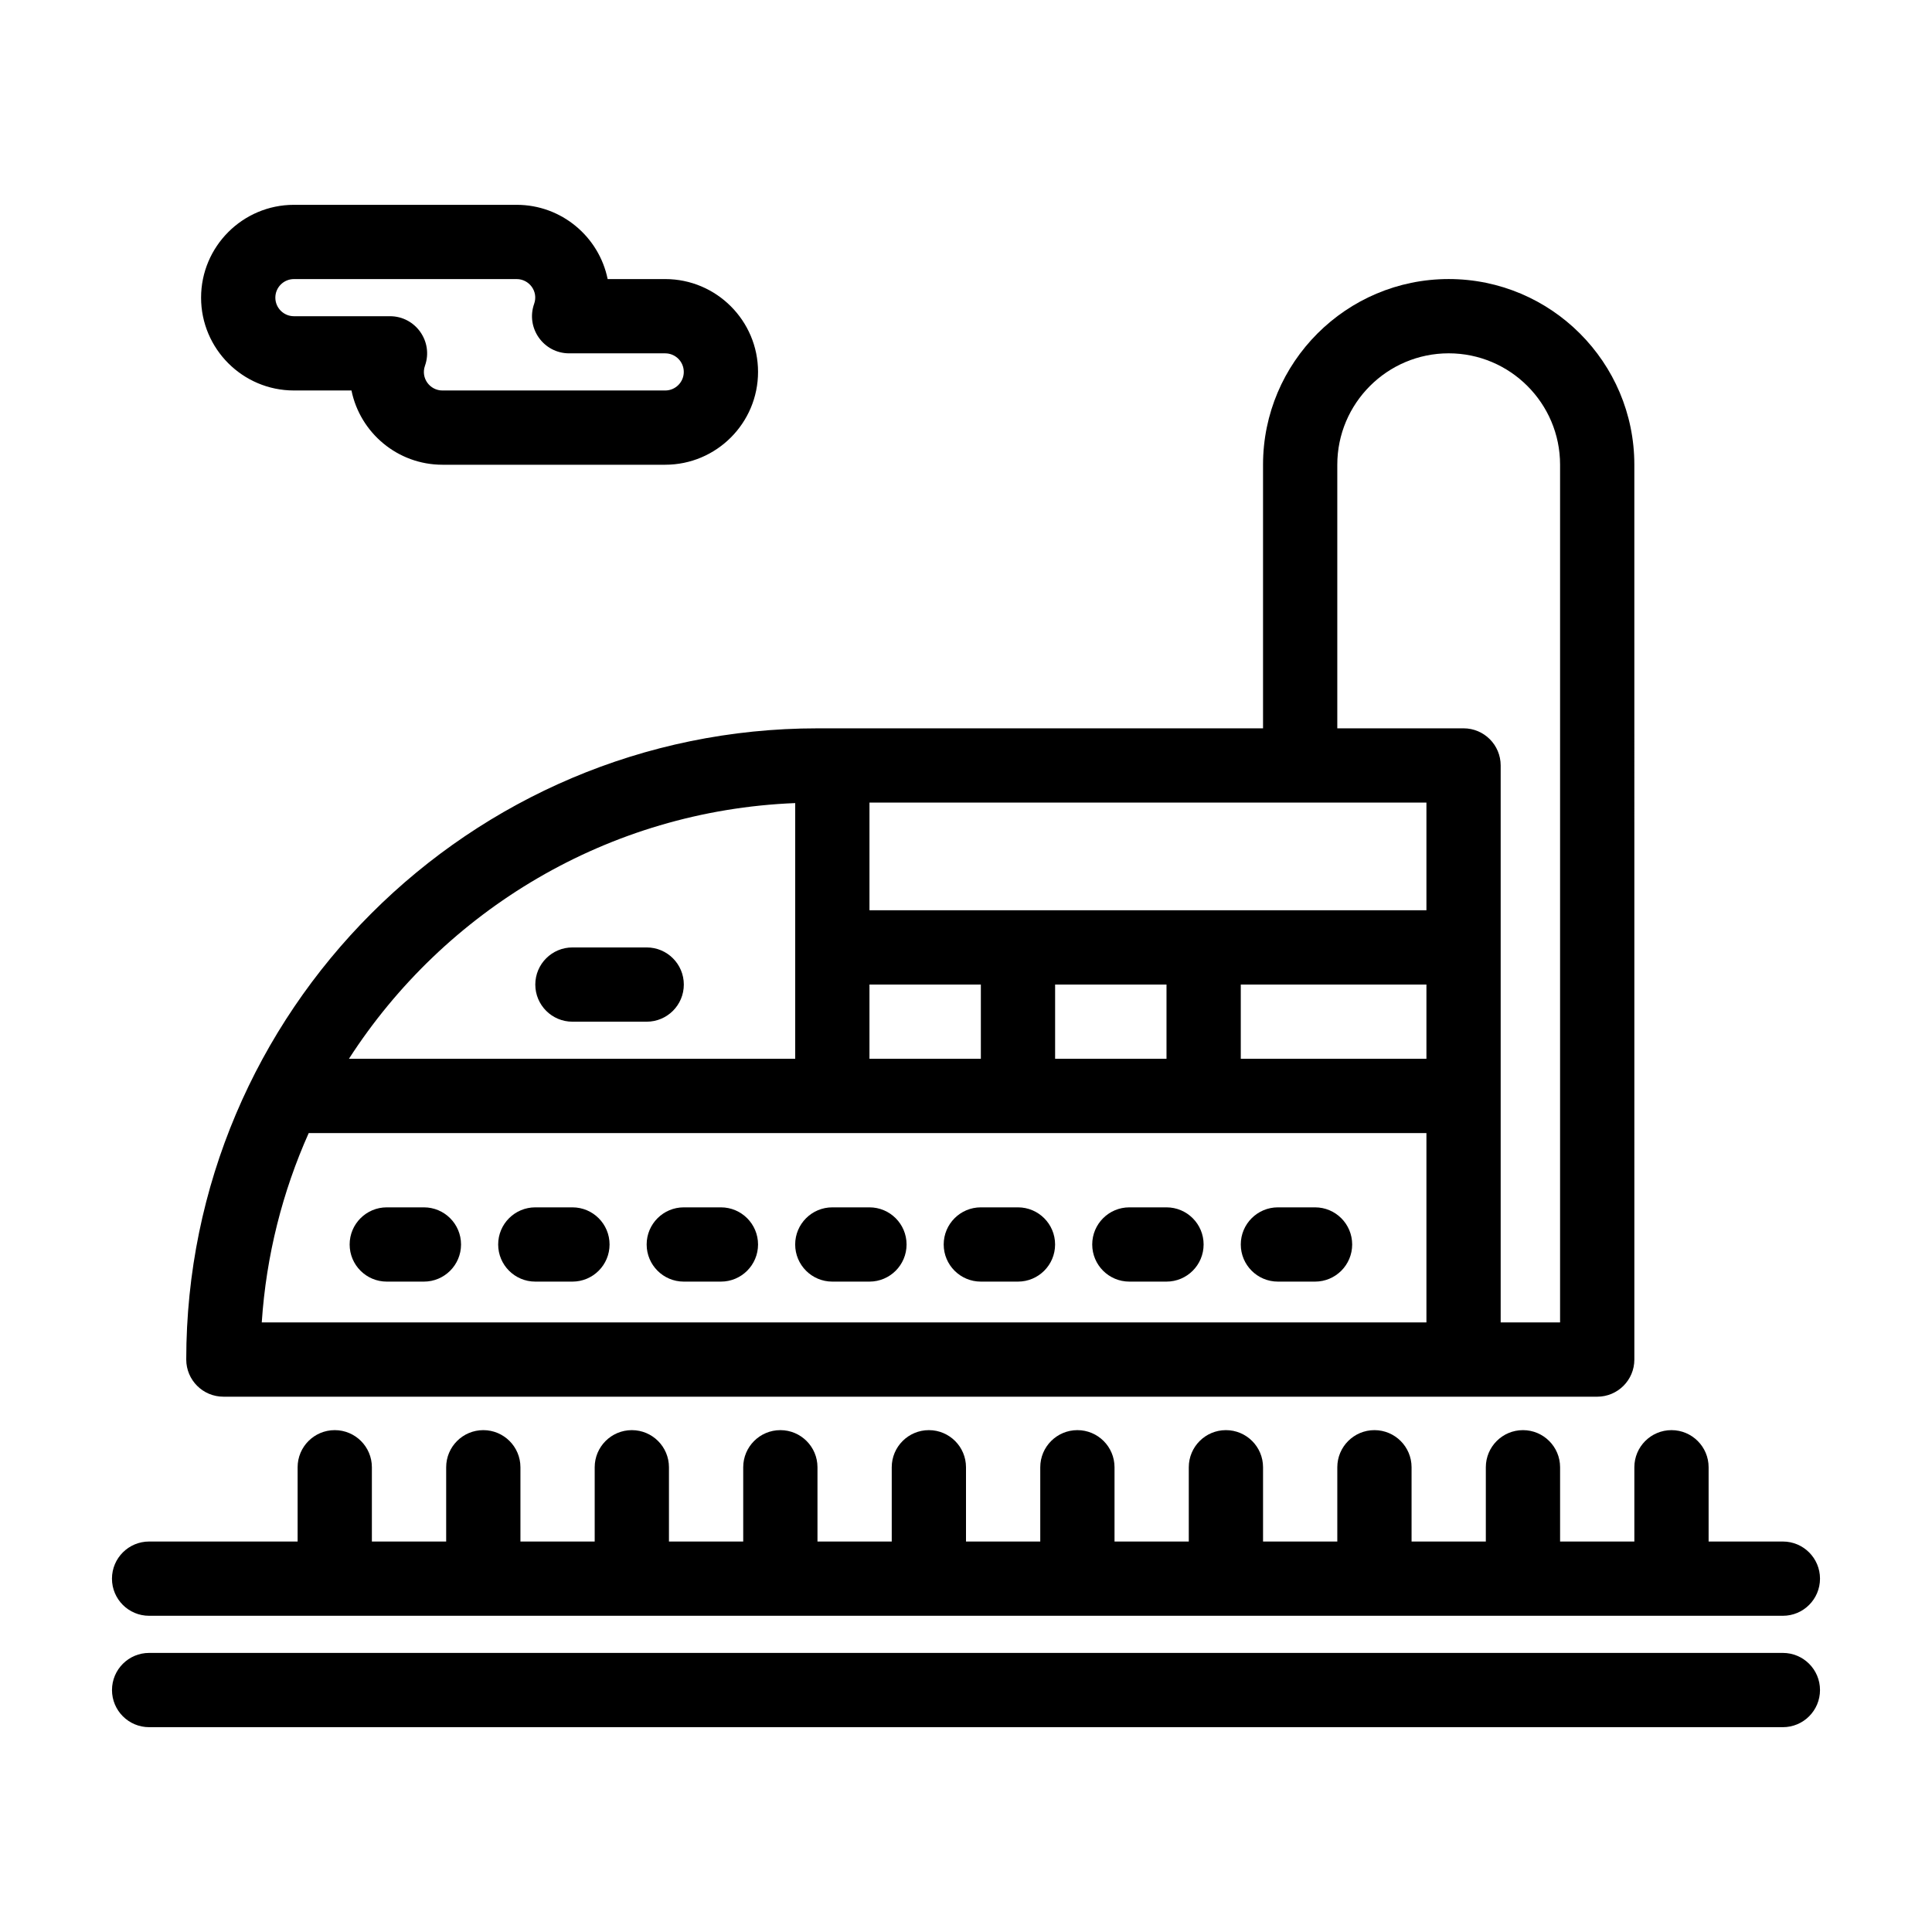
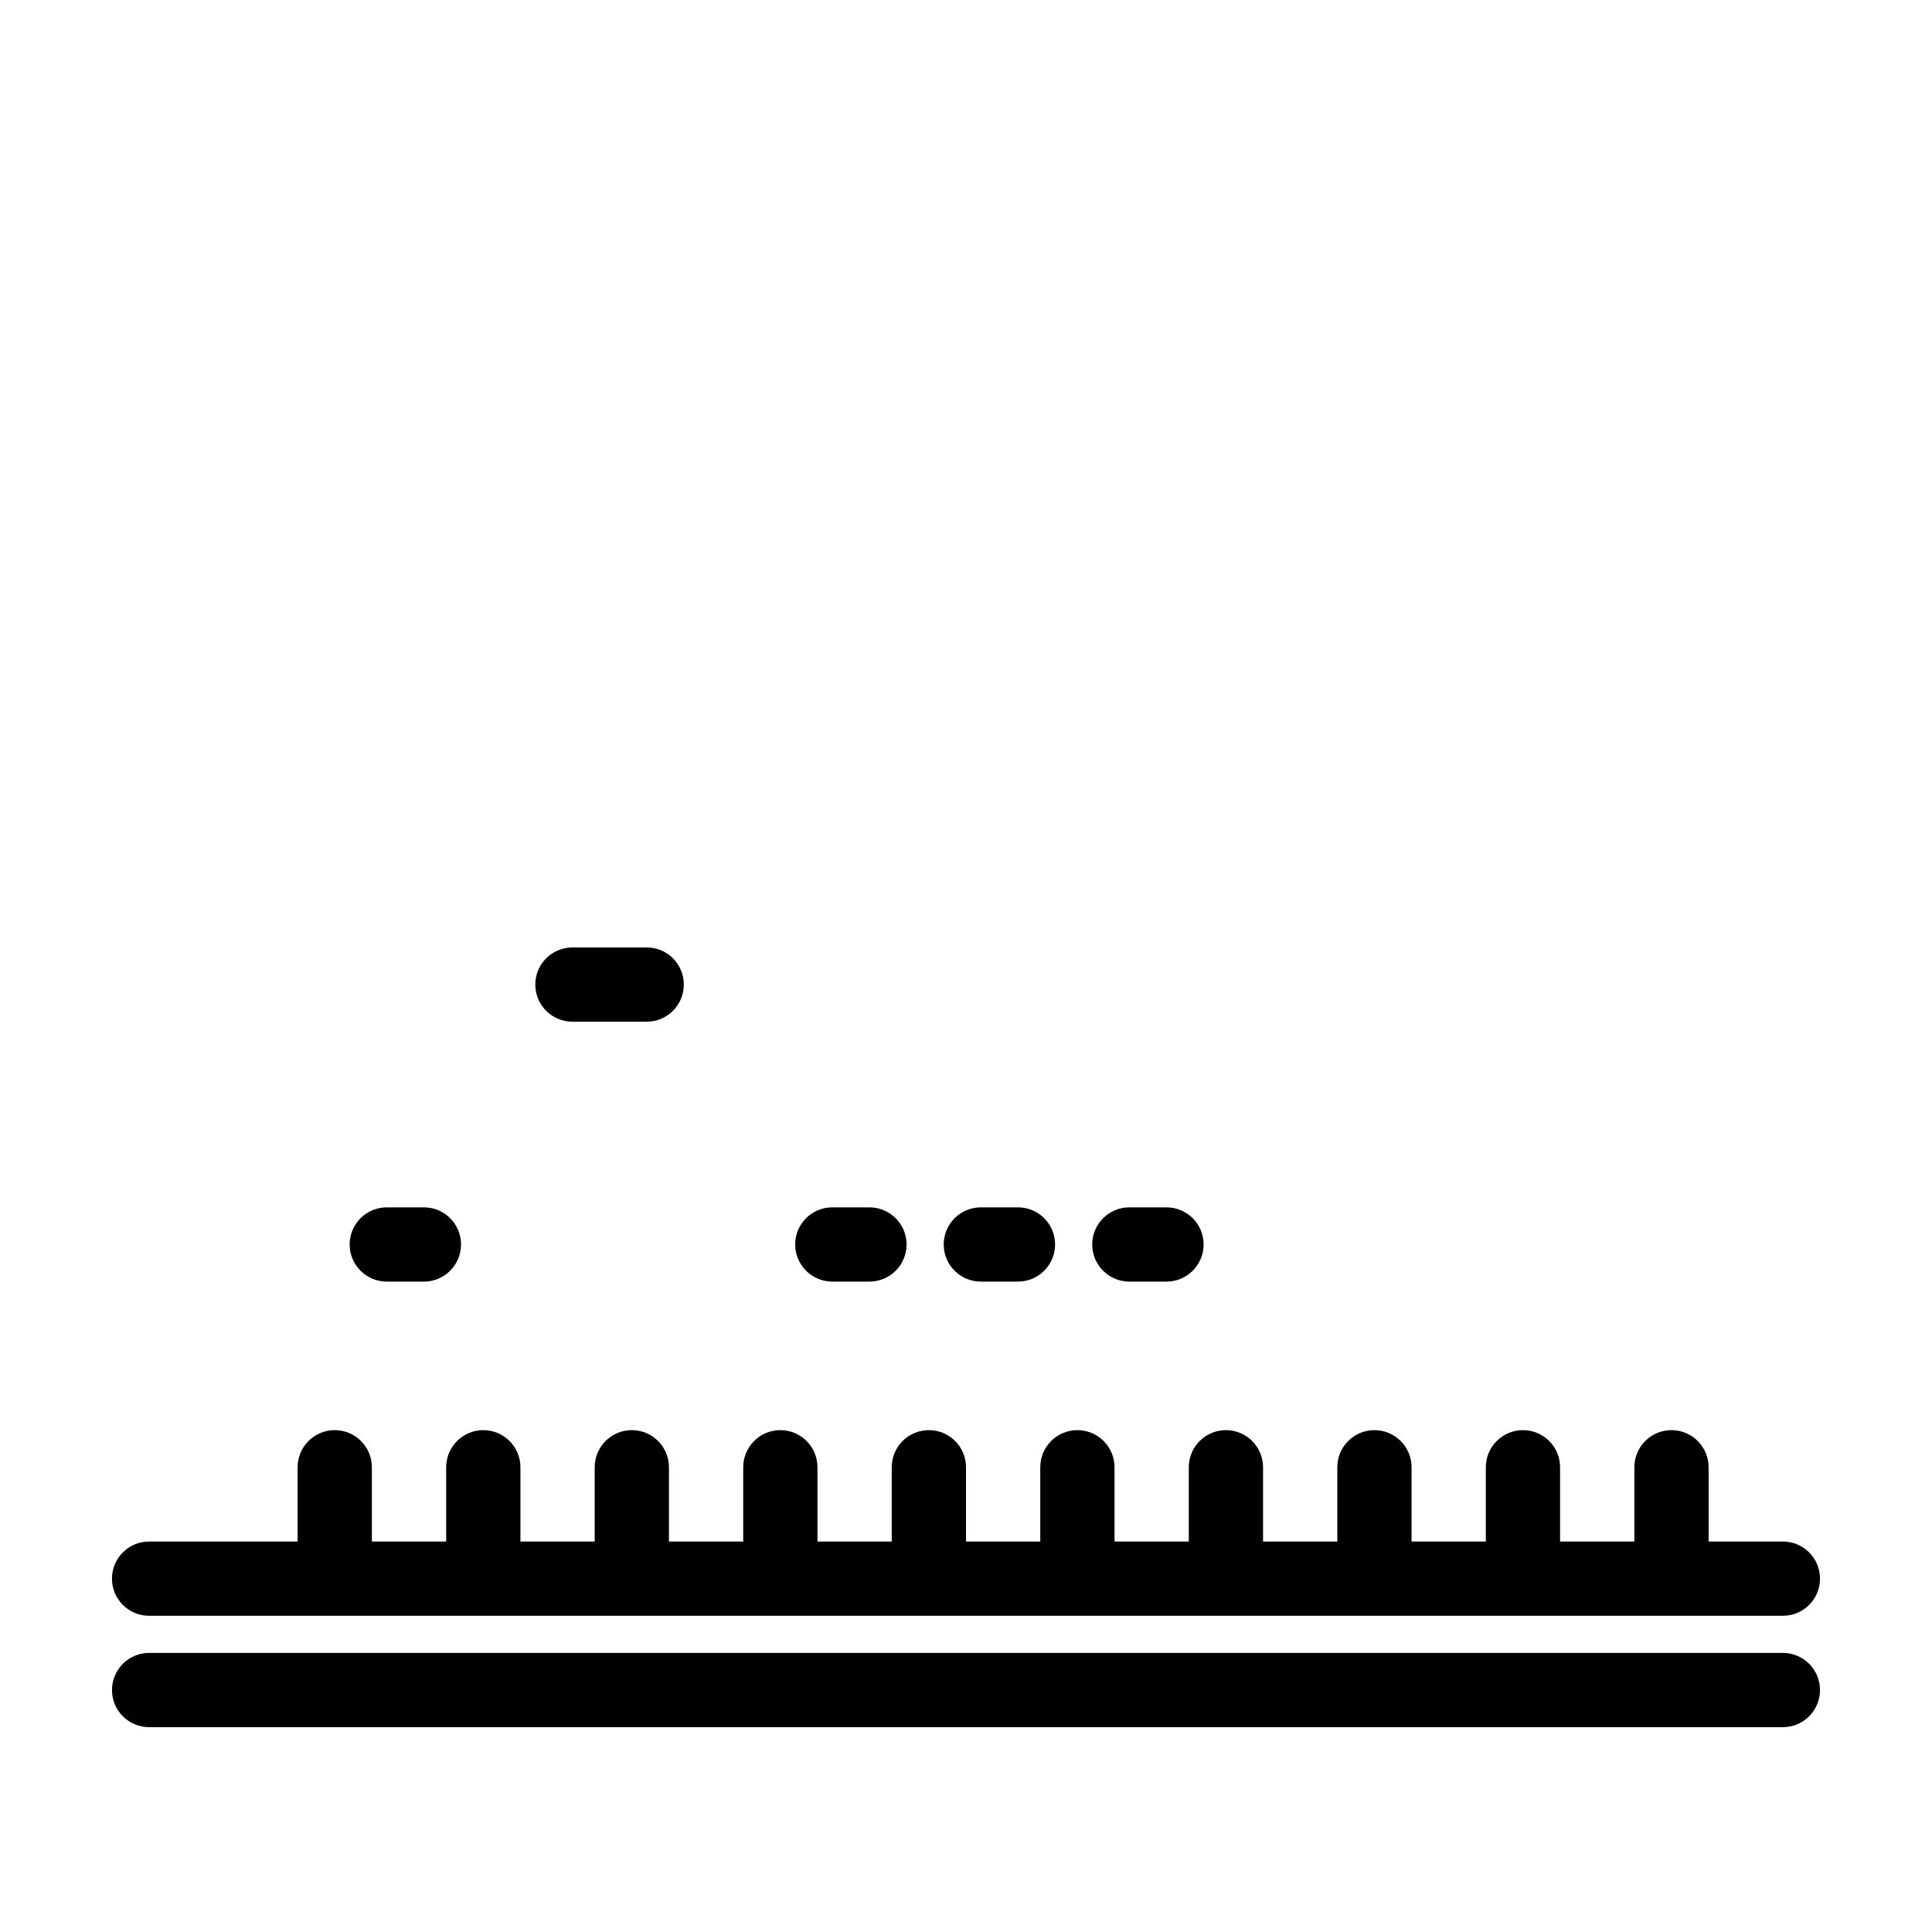
<svg xmlns="http://www.w3.org/2000/svg" fill="#000000" width="800px" height="800px" version="1.1" viewBox="144 144 512 512">
  <g>
-     <path d="m203.2 514.14h364.08c5.434 0 9.84-4.406 9.84-9.84l-0.004-237.15c0-27.129-22.07-49.199-49.199-49.199-27.129 0-49.199 22.07-49.199 49.199v69.863l-118.08 0.004c-92.238 0-167.28 75.043-167.28 167.28 0.004 5.434 4.406 9.84 9.844 9.84zm22.609-69.867h296.21v50.184h-308.65c1.176-17.762 5.512-34.672 12.445-50.184zm296.21-87.574v28.535h-147.6v-28.535zm-49.199 48.215h49.199v19.68h-49.199zm-49.203 0h29.52v19.68h-29.52zm-49.199 0h29.52v19.68h-29.52zm123.98-137.76c0-16.277 13.242-29.52 29.52-29.52 16.277 0 29.52 13.242 29.52 29.52v227.3h-15.742v-147.6c0-5.434-4.406-9.84-9.84-9.84h-33.457zm-143.66 89.672v67.77h-118.27c25.289-39.258 68.668-65.805 118.27-67.77z" />
    <path d="m183.52 572.2h432.96c5.434 0 9.84-4.406 9.84-9.84s-4.406-9.84-9.84-9.84h-19.68v-19.68c0-5.434-4.406-9.84-9.84-9.84-5.434 0-9.84 4.406-9.84 9.84v19.68h-19.68v-19.68c0-5.434-4.406-9.84-9.84-9.84-5.434 0-9.84 4.406-9.84 9.84v19.68h-19.68v-19.68c0-5.434-4.406-9.84-9.84-9.84-5.434 0-9.84 4.406-9.84 9.84v19.68h-19.68v-19.68c0-5.434-4.406-9.84-9.84-9.84-5.434 0-9.84 4.406-9.84 9.84v19.68h-19.68v-19.68c0-5.434-4.406-9.84-9.84-9.84-5.434 0-9.84 4.406-9.84 9.84v19.68h-19.68v-19.68c0-5.434-4.406-9.84-9.84-9.84-5.434 0-9.84 4.406-9.84 9.84v19.68h-19.68v-19.68c0-5.434-4.406-9.84-9.84-9.84-5.434 0-9.84 4.406-9.84 9.84v19.68h-19.68v-19.68c0-5.434-4.406-9.84-9.84-9.84-5.434 0-9.84 4.406-9.84 9.84v19.68h-19.68v-19.68c0-5.434-4.406-9.84-9.84-9.84-5.434 0-9.84 4.406-9.84 9.84v19.68h-19.688v-19.68c0-5.434-4.406-9.84-9.84-9.84s-9.84 4.406-9.84 9.84v19.68h-39.359c-5.434 0-9.84 4.406-9.84 9.84s4.402 9.84 9.84 9.84z" />
    <path d="m616.48 582.04h-432.96c-5.434 0-9.84 4.406-9.84 9.84s4.406 9.84 9.84 9.84h432.96c5.434 0 9.84-4.406 9.84-9.84s-4.406-9.84-9.84-9.84z" />
    <path d="m295.7 414.76h19.68c5.434 0 9.84-4.406 9.84-9.84 0-5.434-4.406-9.84-9.84-9.84h-19.68c-5.434 0-9.84 4.406-9.84 9.84 0 5.434 4.402 9.84 9.84 9.84z" />
-     <path d="m492.5 463.96h-9.84c-5.434 0-9.84 4.406-9.84 9.84s4.406 9.84 9.84 9.84h9.84c5.434 0 9.84-4.406 9.84-9.84s-4.406-9.84-9.84-9.84z" />
    <path d="m453.13 463.96h-9.84c-5.434 0-9.84 4.406-9.84 9.84s4.406 9.84 9.84 9.84h9.84c5.434 0 9.84-4.406 9.84-9.84 0.004-5.434-4.406-9.84-9.84-9.84z" />
    <path d="m413.77 463.96h-9.84c-5.434 0-9.84 4.406-9.84 9.84s4.406 9.84 9.84 9.84h9.84c5.434 0 9.84-4.406 9.84-9.84s-4.406-9.84-9.84-9.84z" />
    <path d="m374.41 463.96h-9.84c-5.434 0-9.84 4.406-9.84 9.84s4.406 9.84 9.84 9.84h9.84c5.434 0 9.84-4.406 9.84-9.84s-4.406-9.84-9.84-9.84z" />
-     <path d="m335.05 463.96h-9.84c-5.434 0-9.84 4.406-9.84 9.84s4.406 9.84 9.84 9.84h9.84c5.434 0 9.84-4.406 9.84-9.84s-4.406-9.84-9.84-9.84z" />
-     <path d="m295.7 463.96h-9.84c-5.434 0-9.84 4.406-9.84 9.84s4.406 9.84 9.84 9.84h9.84c5.434 0 9.84-4.406 9.84-9.84s-4.406-9.84-9.84-9.84z" />
    <path d="m256.34 463.96h-9.84c-5.434 0-9.84 4.406-9.84 9.84s4.406 9.84 9.84 9.84h9.84c5.434 0 9.84-4.406 9.84-9.84s-4.406-9.84-9.84-9.84z" />
-     <path d="m221.89 247.48h15.254c2.285 11.215 12.227 19.68 24.105 19.68h59.039c13.566 0 24.602-11.035 24.602-24.602 0-13.566-11.035-24.602-24.602-24.602h-15.254c-2.285-11.211-12.227-19.676-24.105-19.676h-59.039c-13.566 0-24.602 11.035-24.602 24.602 0 13.562 11.035 24.598 24.602 24.598zm0-29.52h59.039c3.297 0 5.793 3.258 4.625 6.559-2.262 6.391 2.481 13.121 9.277 13.121h25.457c2.715 0 4.922 2.207 4.922 4.922s-2.207 4.922-4.922 4.922h-59.039c-3.297 0-5.793-3.258-4.625-6.559 2.262-6.391-2.481-13.125-9.277-13.125h-25.457c-2.715 0-4.922-2.207-4.922-4.922 0-2.711 2.207-4.918 4.922-4.918z" />
  </g>
</svg>